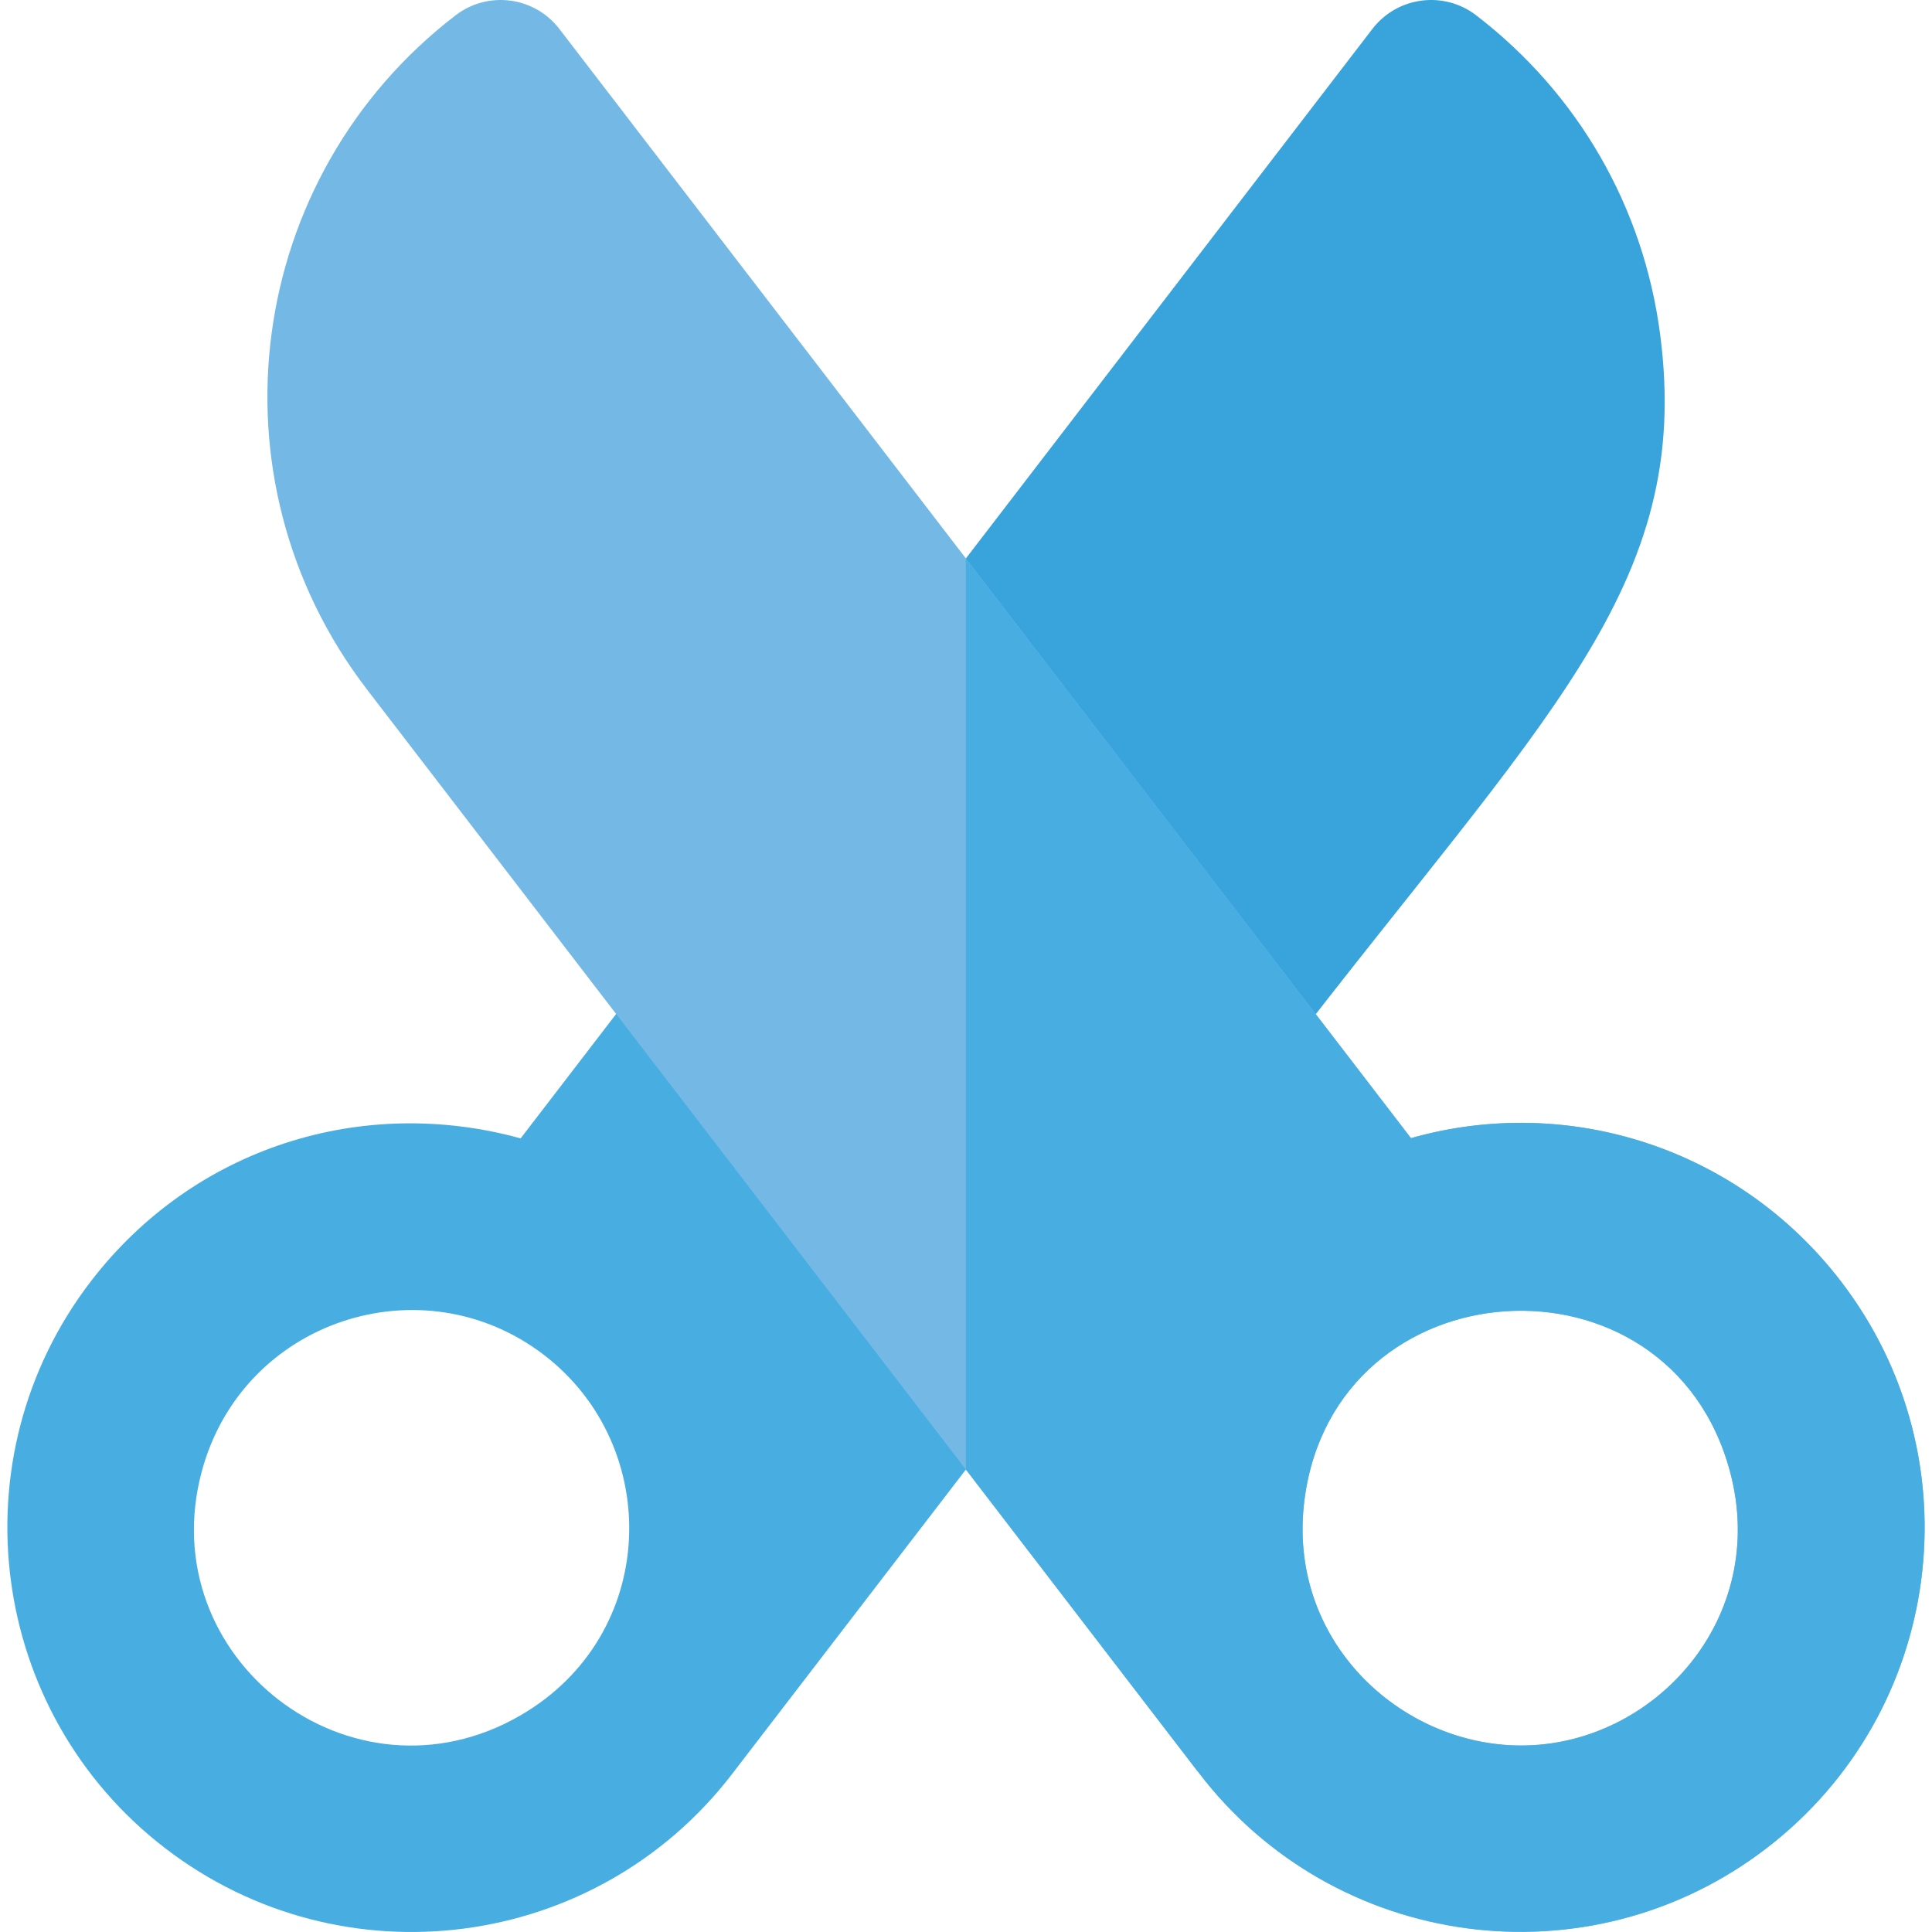
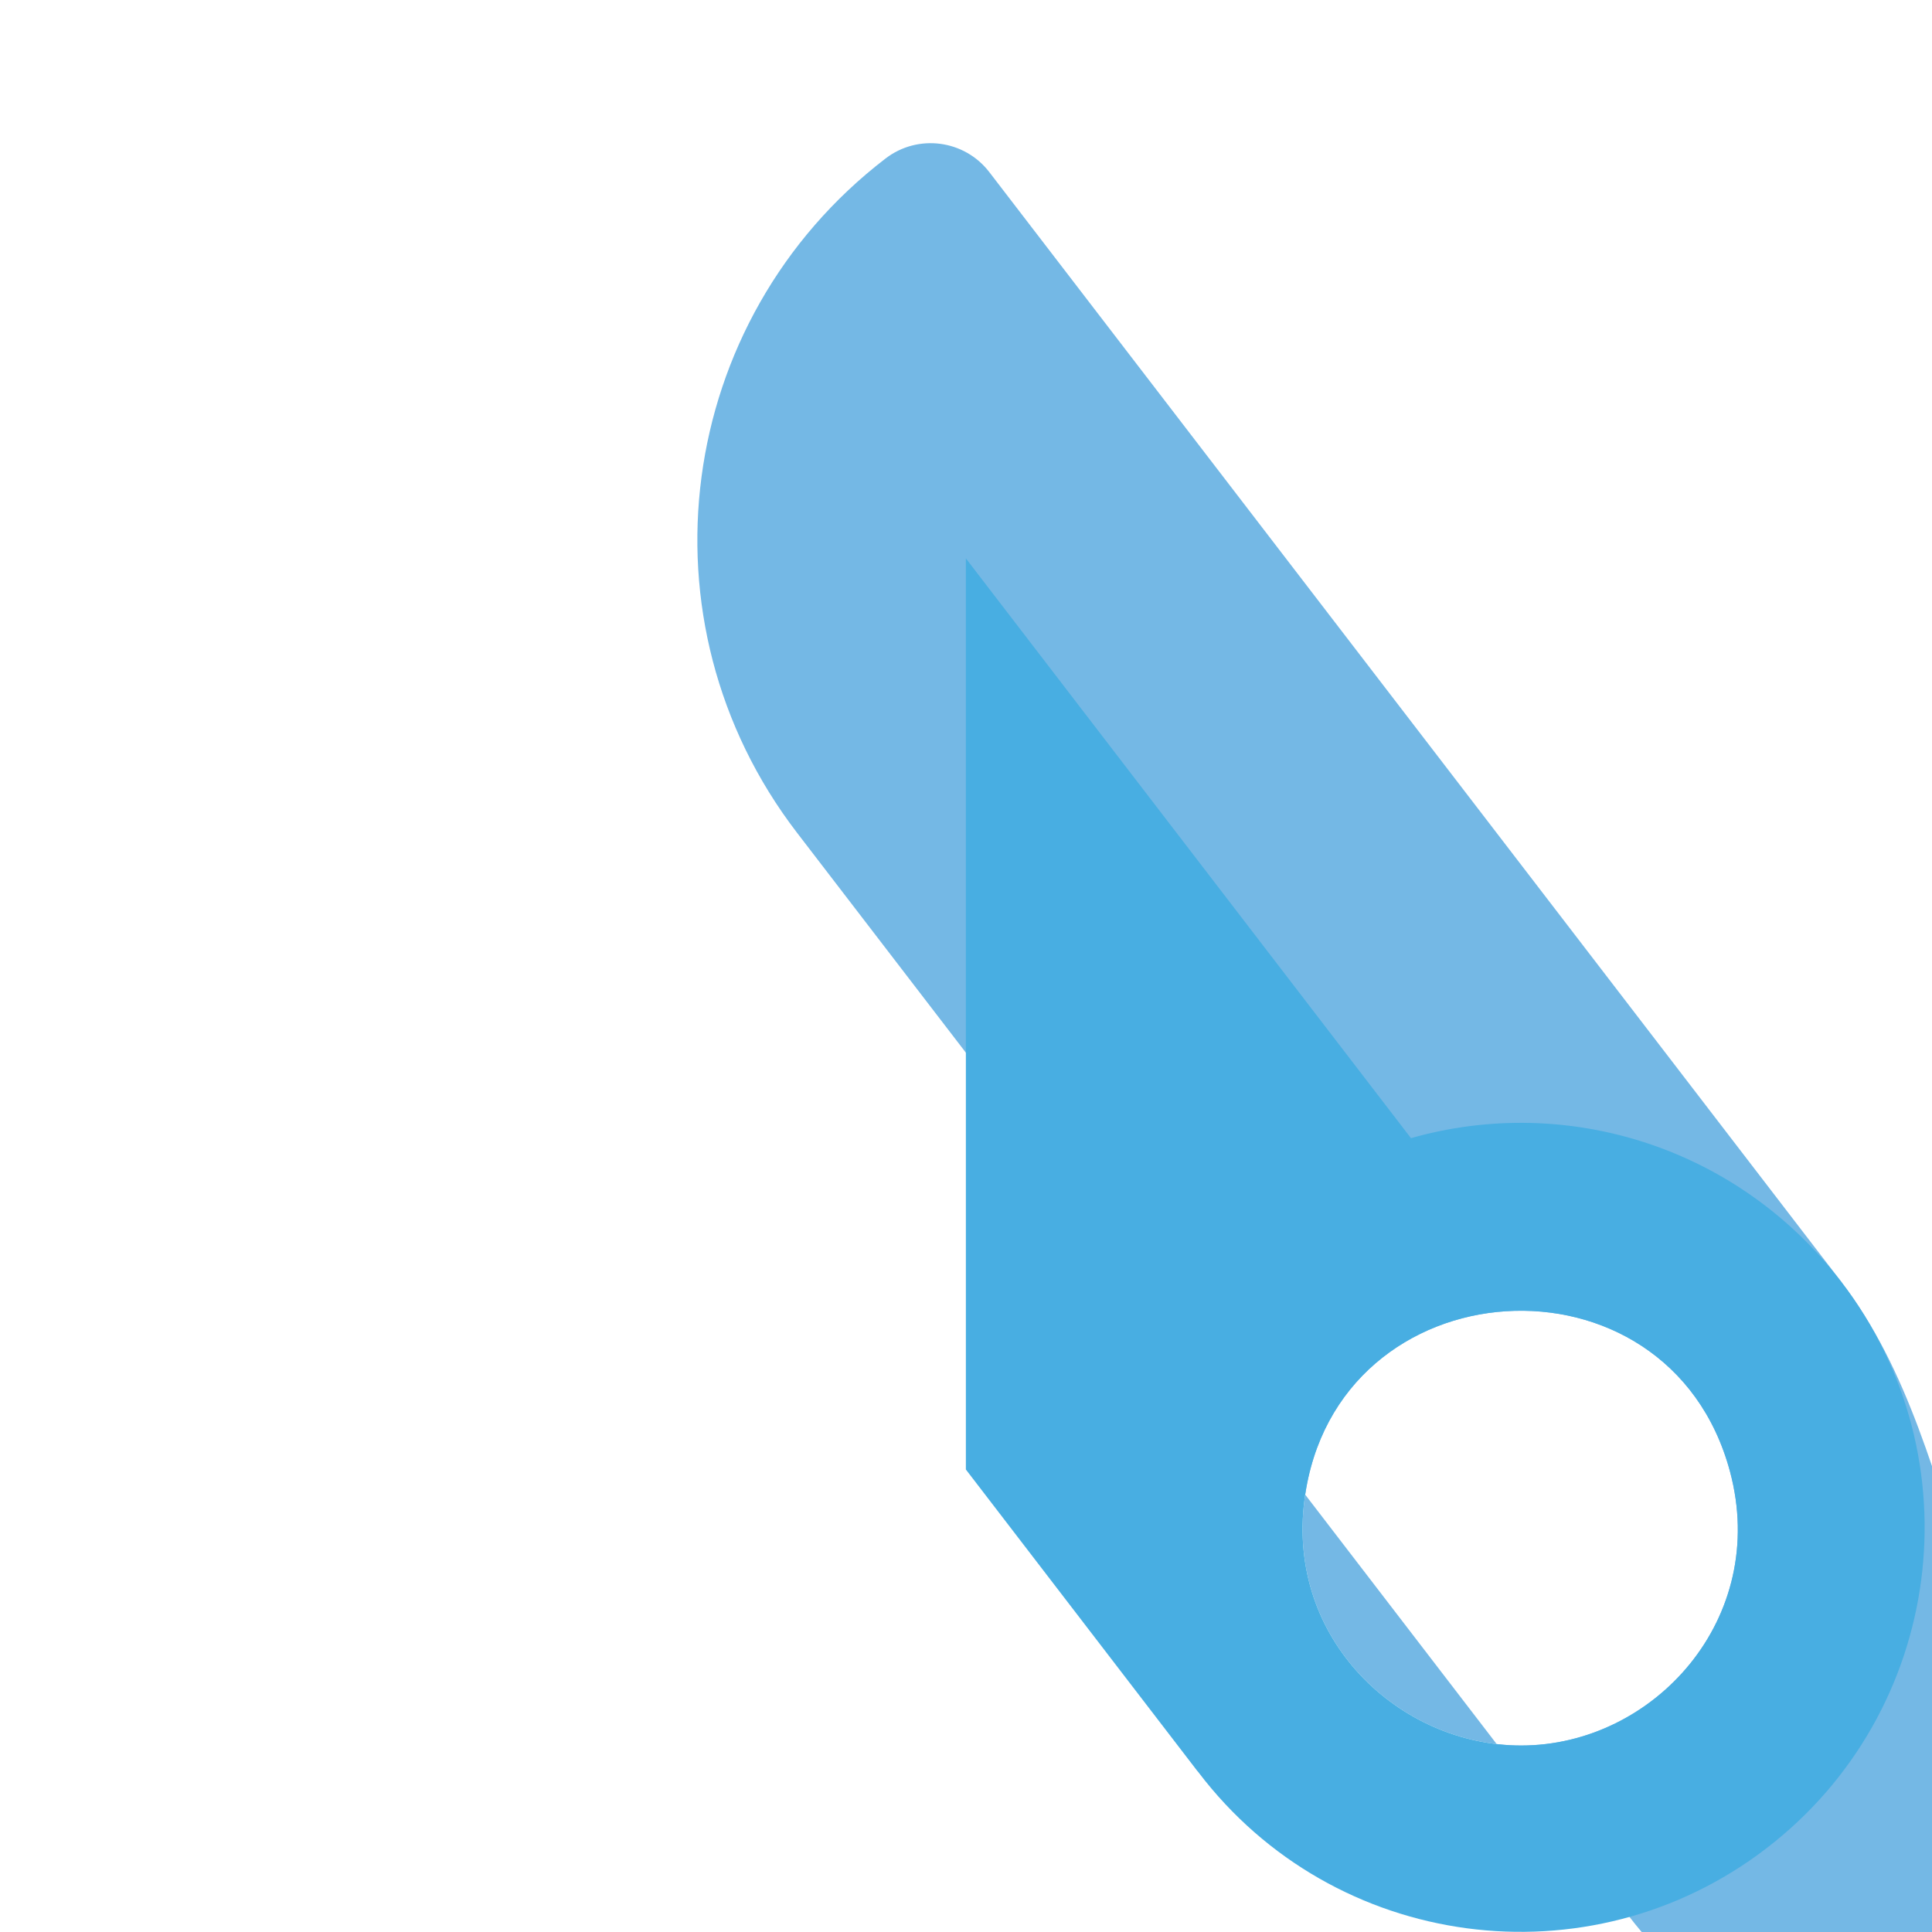
<svg xmlns="http://www.w3.org/2000/svg" version="1.1" id="Layer_1" x="0px" y="0px" viewBox="0 0 512.002 512.002" style="enable-background:new 0 0 512.002 512.002;" xml:space="preserve">
-   <path style="fill:#48AEE2;" d="M271.534,345.285l-67.962-88.513c-7.846-10.22-23.272-10.219-31.117-0.001l-34.482,44.911  c-41.943-11.566-86.601,2.329-113.896,37.883C-11.91,386.433-3.063,453.836,43.799,489.819  c46.868,35.981,114.128,27.339,150.261-19.744c0.012-0.014,0.021-0.029,0.033-0.044l77.438-100.853  C276.943,362.133,276.943,352.331,271.534,345.285z M137.826,454.656c-44.609,25.741-97.645-15.154-84.357-64.692  c10.765-40.134,58.433-55.617,90.684-30.895C175.803,383.33,174.67,433.395,137.826,454.656z" />
-   <path style="fill:#39A3DB;" d="M323.923,288.332L323.923,288.332c-6.097,0-11.847-2.835-15.559-7.671l-67.948-88.515  c-5.409-7.045-5.409-16.845,0-23.89L363.695,7.671C370.275-0.9,382.59-2.554,391.2,4.056c27.006,20.735,44.317,50.738,48.745,84.484  c8.84,67.125-30.953,101.579-100.465,192.12C335.769,285.497,330.019,288.332,323.923,288.332z" />
-   <path style="fill:#74B8E5;" d="M487.862,339.567c-27.122-35.333-72.235-49.768-113.942-37.945  c-84.729-110.357-45.952-59.862-225.68-293.951c-6.592-8.587-18.914-10.212-27.504-3.613c-55.746,42.8-66.479,122.645-23.461,178.68  l219.993,286.542c0.089,0.115,0.191,0.212,0.281,0.326c35.93,47.336,103.544,56.333,150.578,20.212  C515.095,453.755,523.934,386.546,487.862,339.567z M403.129,462.58c-32.161,0.003-62.308-27.989-57.408-65.272  c8.184-62.334,96.459-68.059,112.745-7.343C468.906,428.887,438.341,462.578,403.129,462.58z" />
+   <path style="fill:#74B8E5;" d="M487.862,339.567c-84.729-110.357-45.952-59.862-225.68-293.951c-6.592-8.587-18.914-10.212-27.504-3.613c-55.746,42.8-66.479,122.645-23.461,178.68  l219.993,286.542c0.089,0.115,0.191,0.212,0.281,0.326c35.93,47.336,103.544,56.333,150.578,20.212  C515.095,453.755,523.934,386.546,487.862,339.567z M403.129,462.58c-32.161,0.003-62.308-27.989-57.408-65.272  c8.184-62.334,96.459-68.059,112.745-7.343C468.906,428.887,438.341,462.578,403.129,462.58z" />
  <path style="fill:#48AEE2;" d="M487.862,339.567c-27.122-35.333-72.235-49.768-113.942-37.945  c-60.788-79.176-58.008-75.559-117.953-153.639v241.453l61.301,79.844c0.089,0.115,0.191,0.213,0.281,0.326  c35.93,47.337,103.544,56.333,150.578,20.214C515.095,453.755,523.934,386.546,487.862,339.567z M403.129,462.58  c-32.161,0.003-62.308-27.989-57.408-65.272c8.184-62.334,96.459-68.059,112.745-7.343  C468.906,428.887,438.341,462.578,403.129,462.58z" />
  <g>
</g>
  <g>
</g>
  <g>
</g>
  <g>
</g>
  <g>
</g>
  <g>
</g>
  <g>
</g>
  <g>
</g>
  <g>
</g>
  <g>
</g>
  <g>
</g>
  <g>
</g>
  <g>
</g>
  <g>
</g>
  <g>
</g>
</svg>